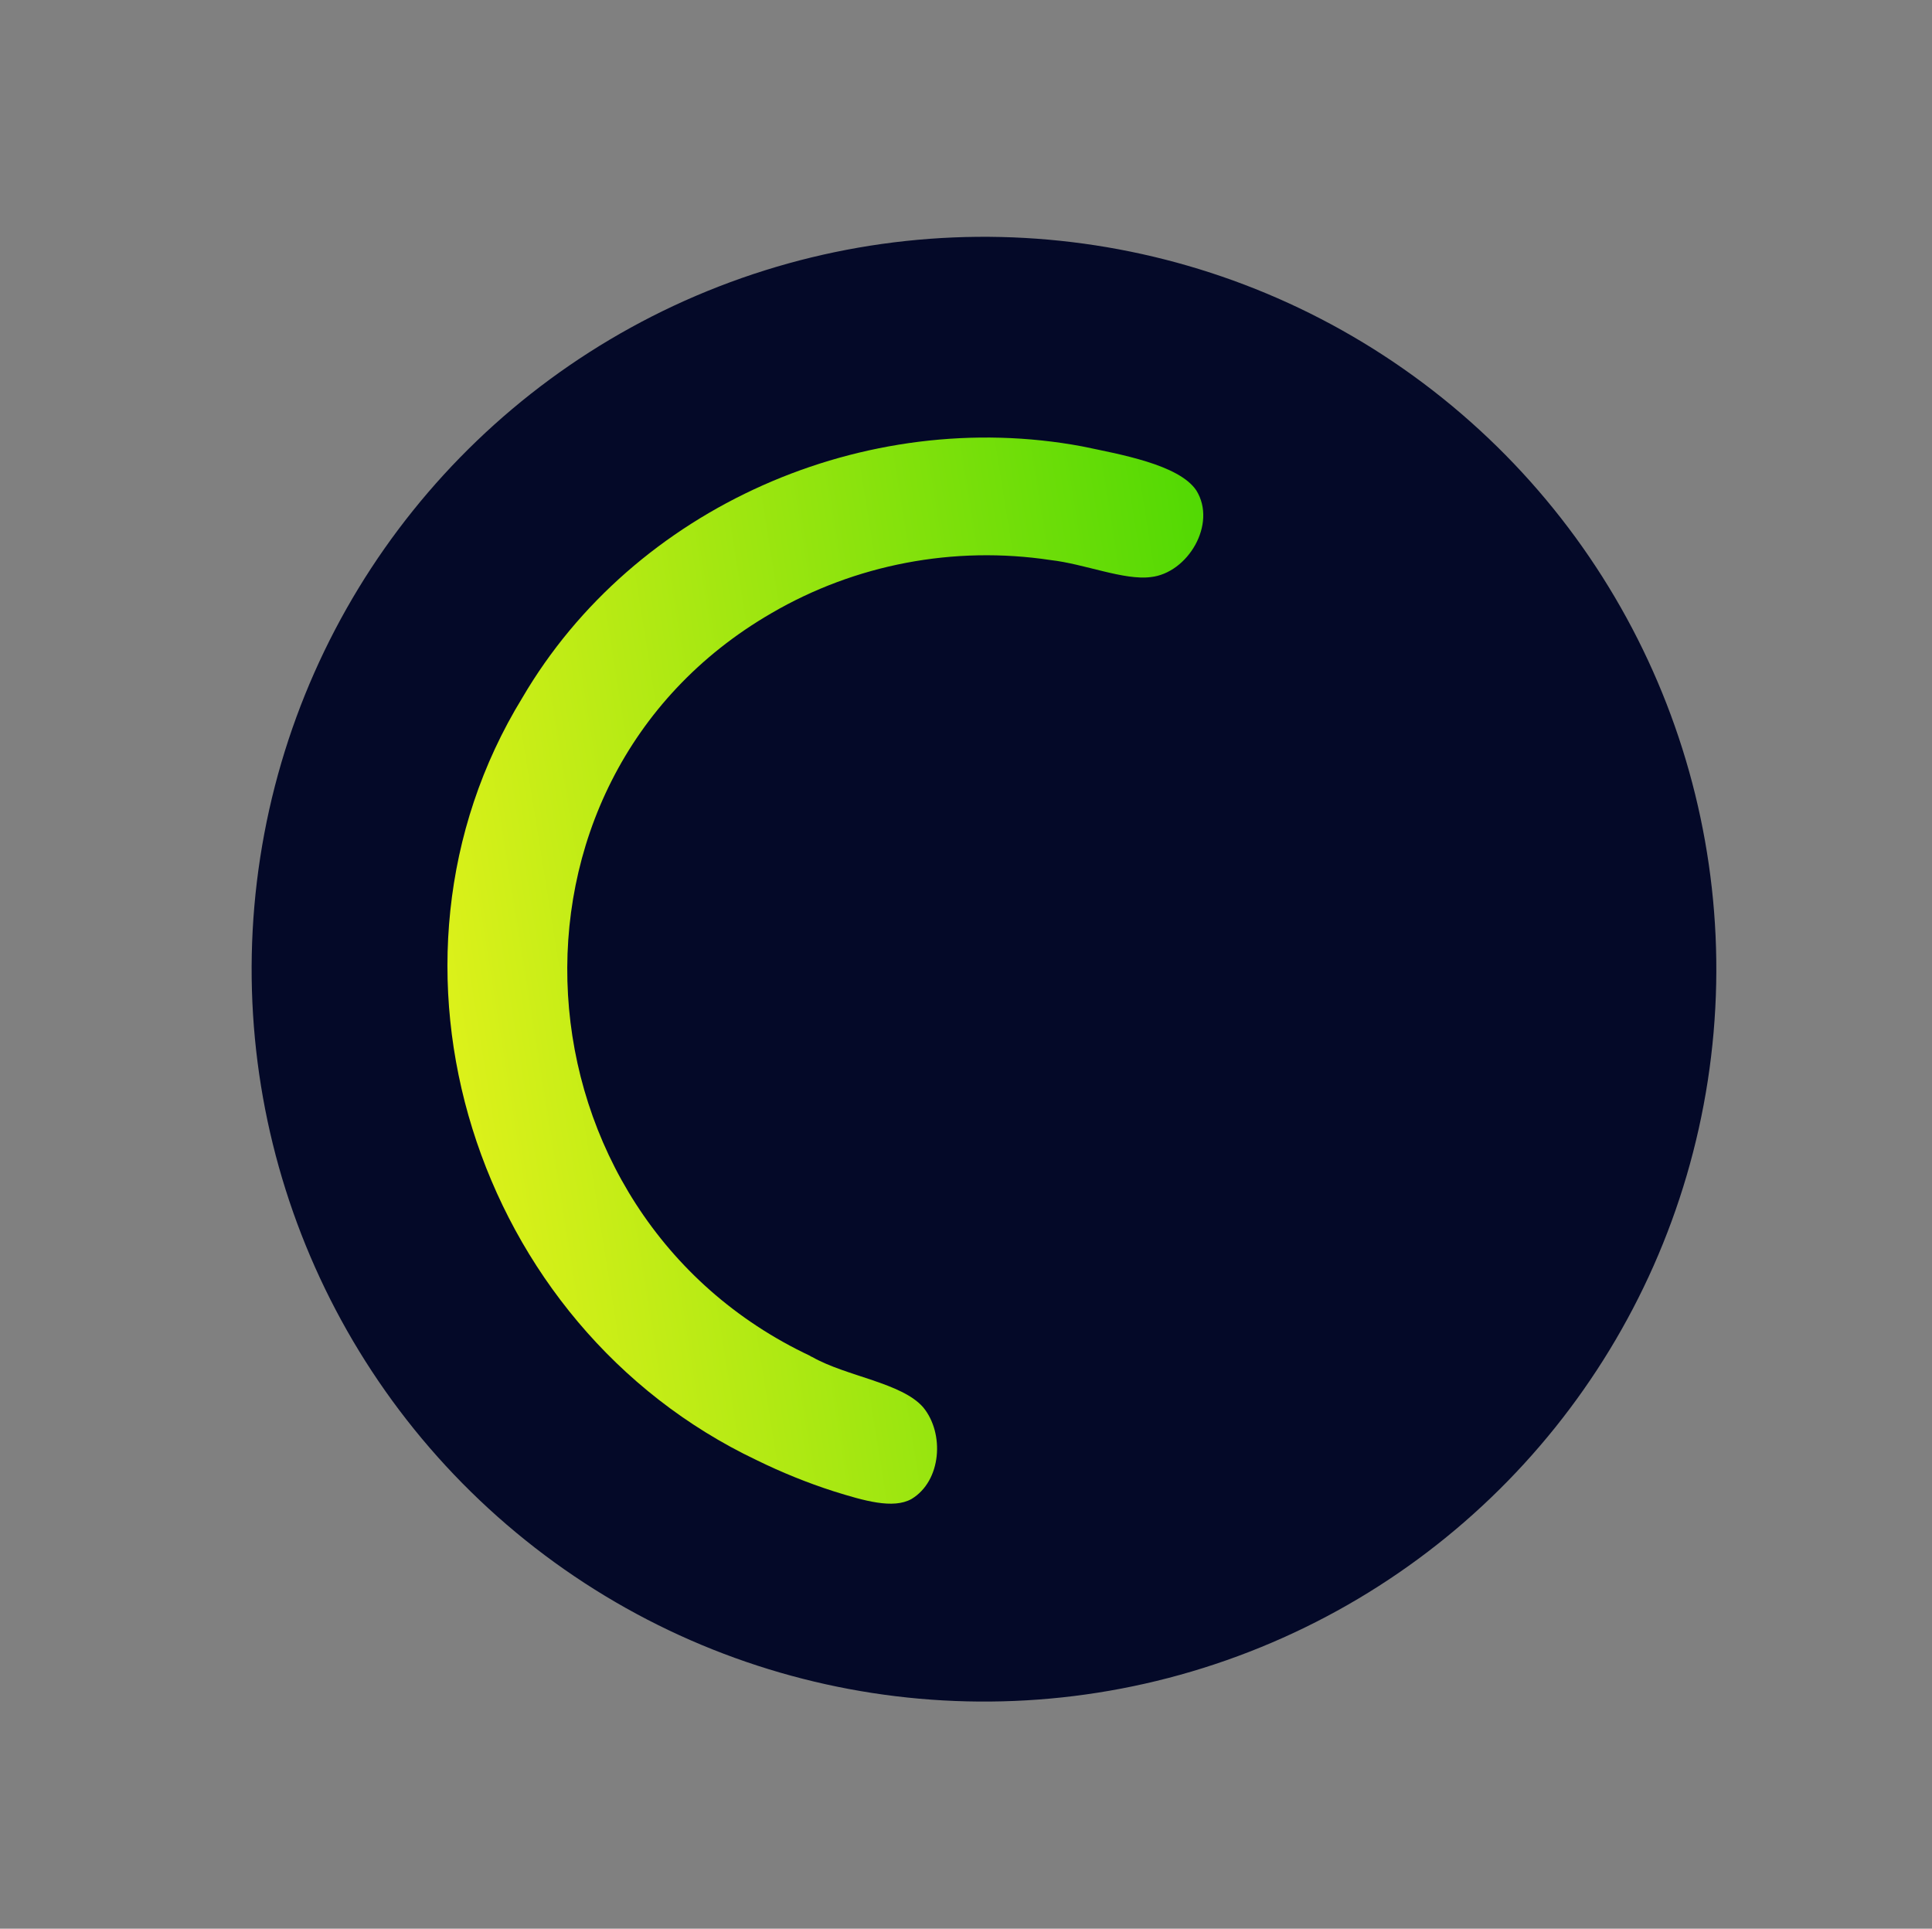
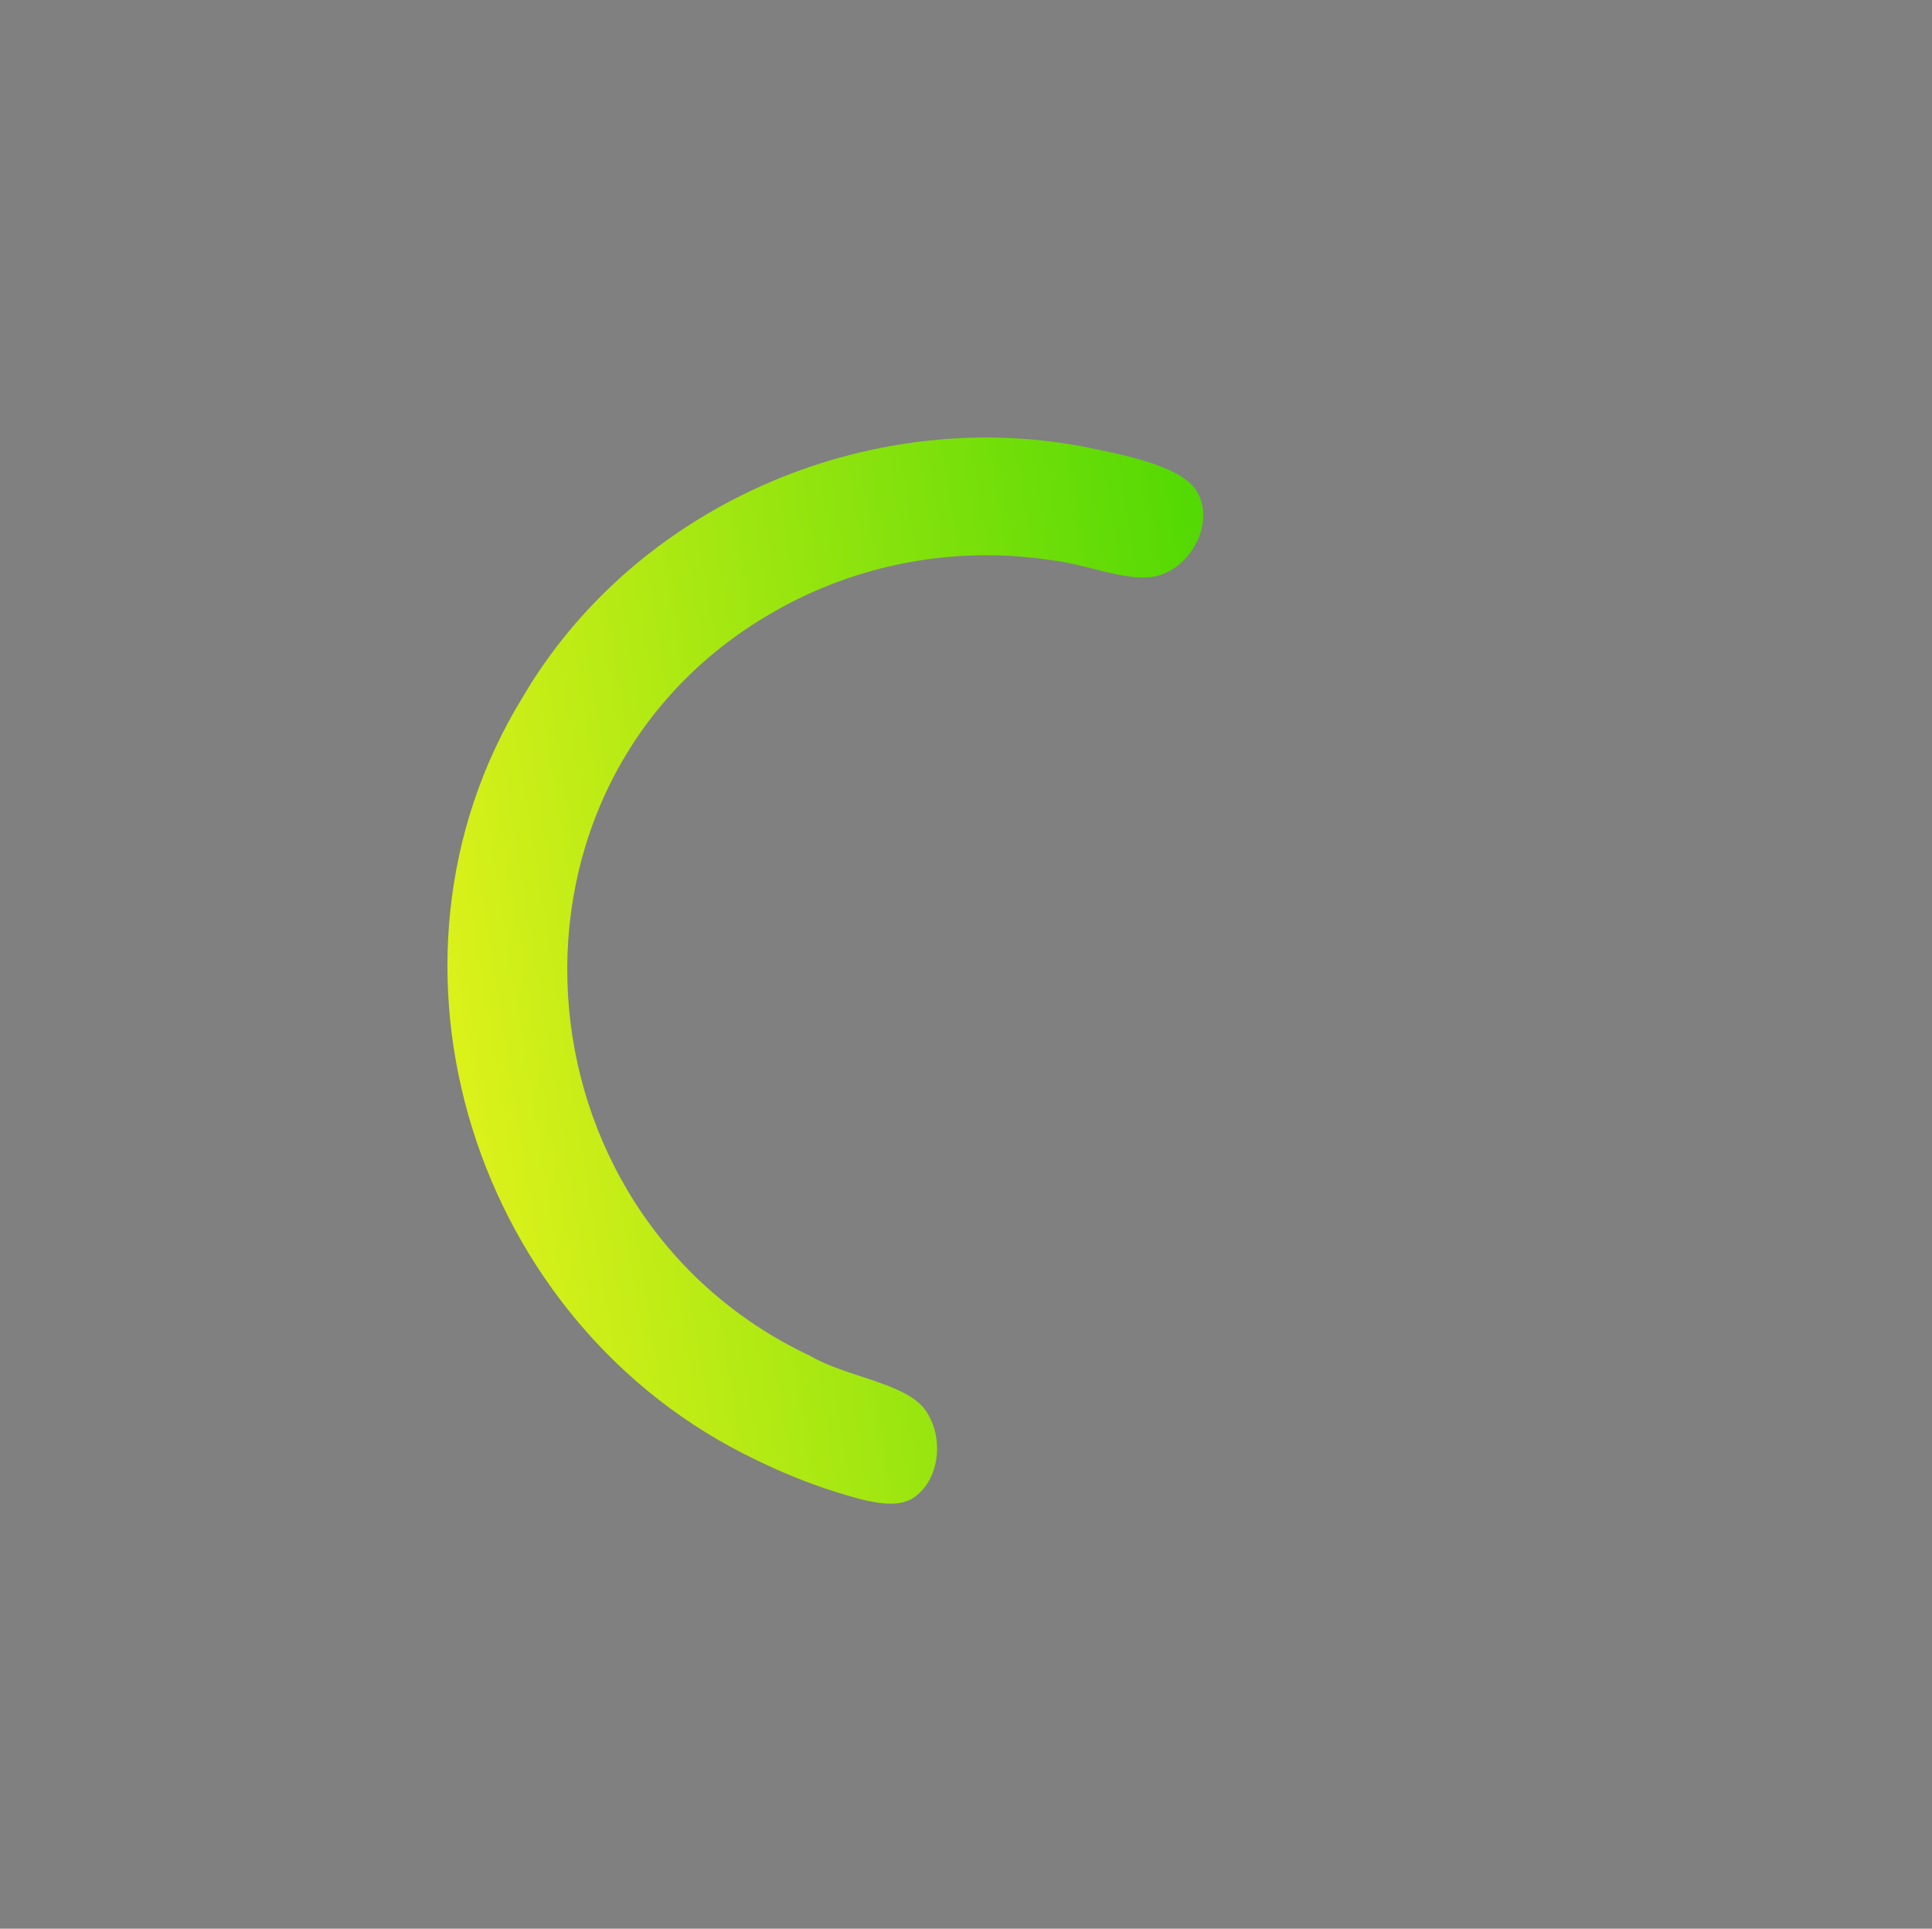
<svg xmlns="http://www.w3.org/2000/svg" width="567" height="566" viewBox="0 0 567 566" fill="none">
  <rect x="0" y="0" width="567" height="566" fill="#808080" stroke="none" />
-   <circle cx="288.778" cy="284.422" r="214.925" transform="rotate(-111.239 288.778 284.422)" fill="#040928" />
-   <path d="M237.835 397.933C149.323 356.339 140.442 229.683 226.45 179.918C251.035 165.599 279.925 160.084 308.31 164.356C318.314 165.491 329.838 170.362 337.723 169.351C348.568 168.194 357.226 153.805 351.102 143.931C345.984 136.285 328.48 133.298 317.577 130.992C253.982 119.139 186.091 148.703 153.294 204.772C105.359 282.992 139.199 389.124 222.056 428.498C229.421 432.111 236.993 435.175 244.633 437.629C253.572 440.418 262.097 442.924 267.498 439.909C276.334 434.598 277.229 420.635 270.953 413.019C264.682 405.775 248.477 403.966 238.402 398.25L237.838 398.002L237.835 397.933Z" fill="url(#paint0_linear_2832_3663)" />
+   <path d="M237.835 397.933C149.323 356.339 140.442 229.683 226.45 179.918C251.035 165.599 279.925 160.084 308.31 164.356C318.314 165.491 329.838 170.362 337.723 169.351C348.568 168.194 357.226 153.805 351.102 143.931C345.984 136.285 328.48 133.298 317.577 130.992C253.982 119.139 186.091 148.703 153.294 204.772C105.359 282.992 139.199 389.124 222.056 428.498C229.421 432.111 236.993 435.175 244.633 437.629C253.572 440.418 262.097 442.924 267.498 439.909C276.334 434.598 277.229 420.635 270.953 413.019C264.682 405.775 248.477 403.966 238.402 398.25L237.838 398.002Z" fill="url(#paint0_linear_2832_3663)" />
  <defs>
    <linearGradient id="paint0_linear_2832_3663" x1="80.654" y1="366.409" x2="417.898" y2="312.493" gradientUnits="userSpaceOnUse">
      <stop stop-color="#FFF720" />
      <stop offset="1" stop-color="#3CD500" />
    </linearGradient>
  </defs>
</svg>